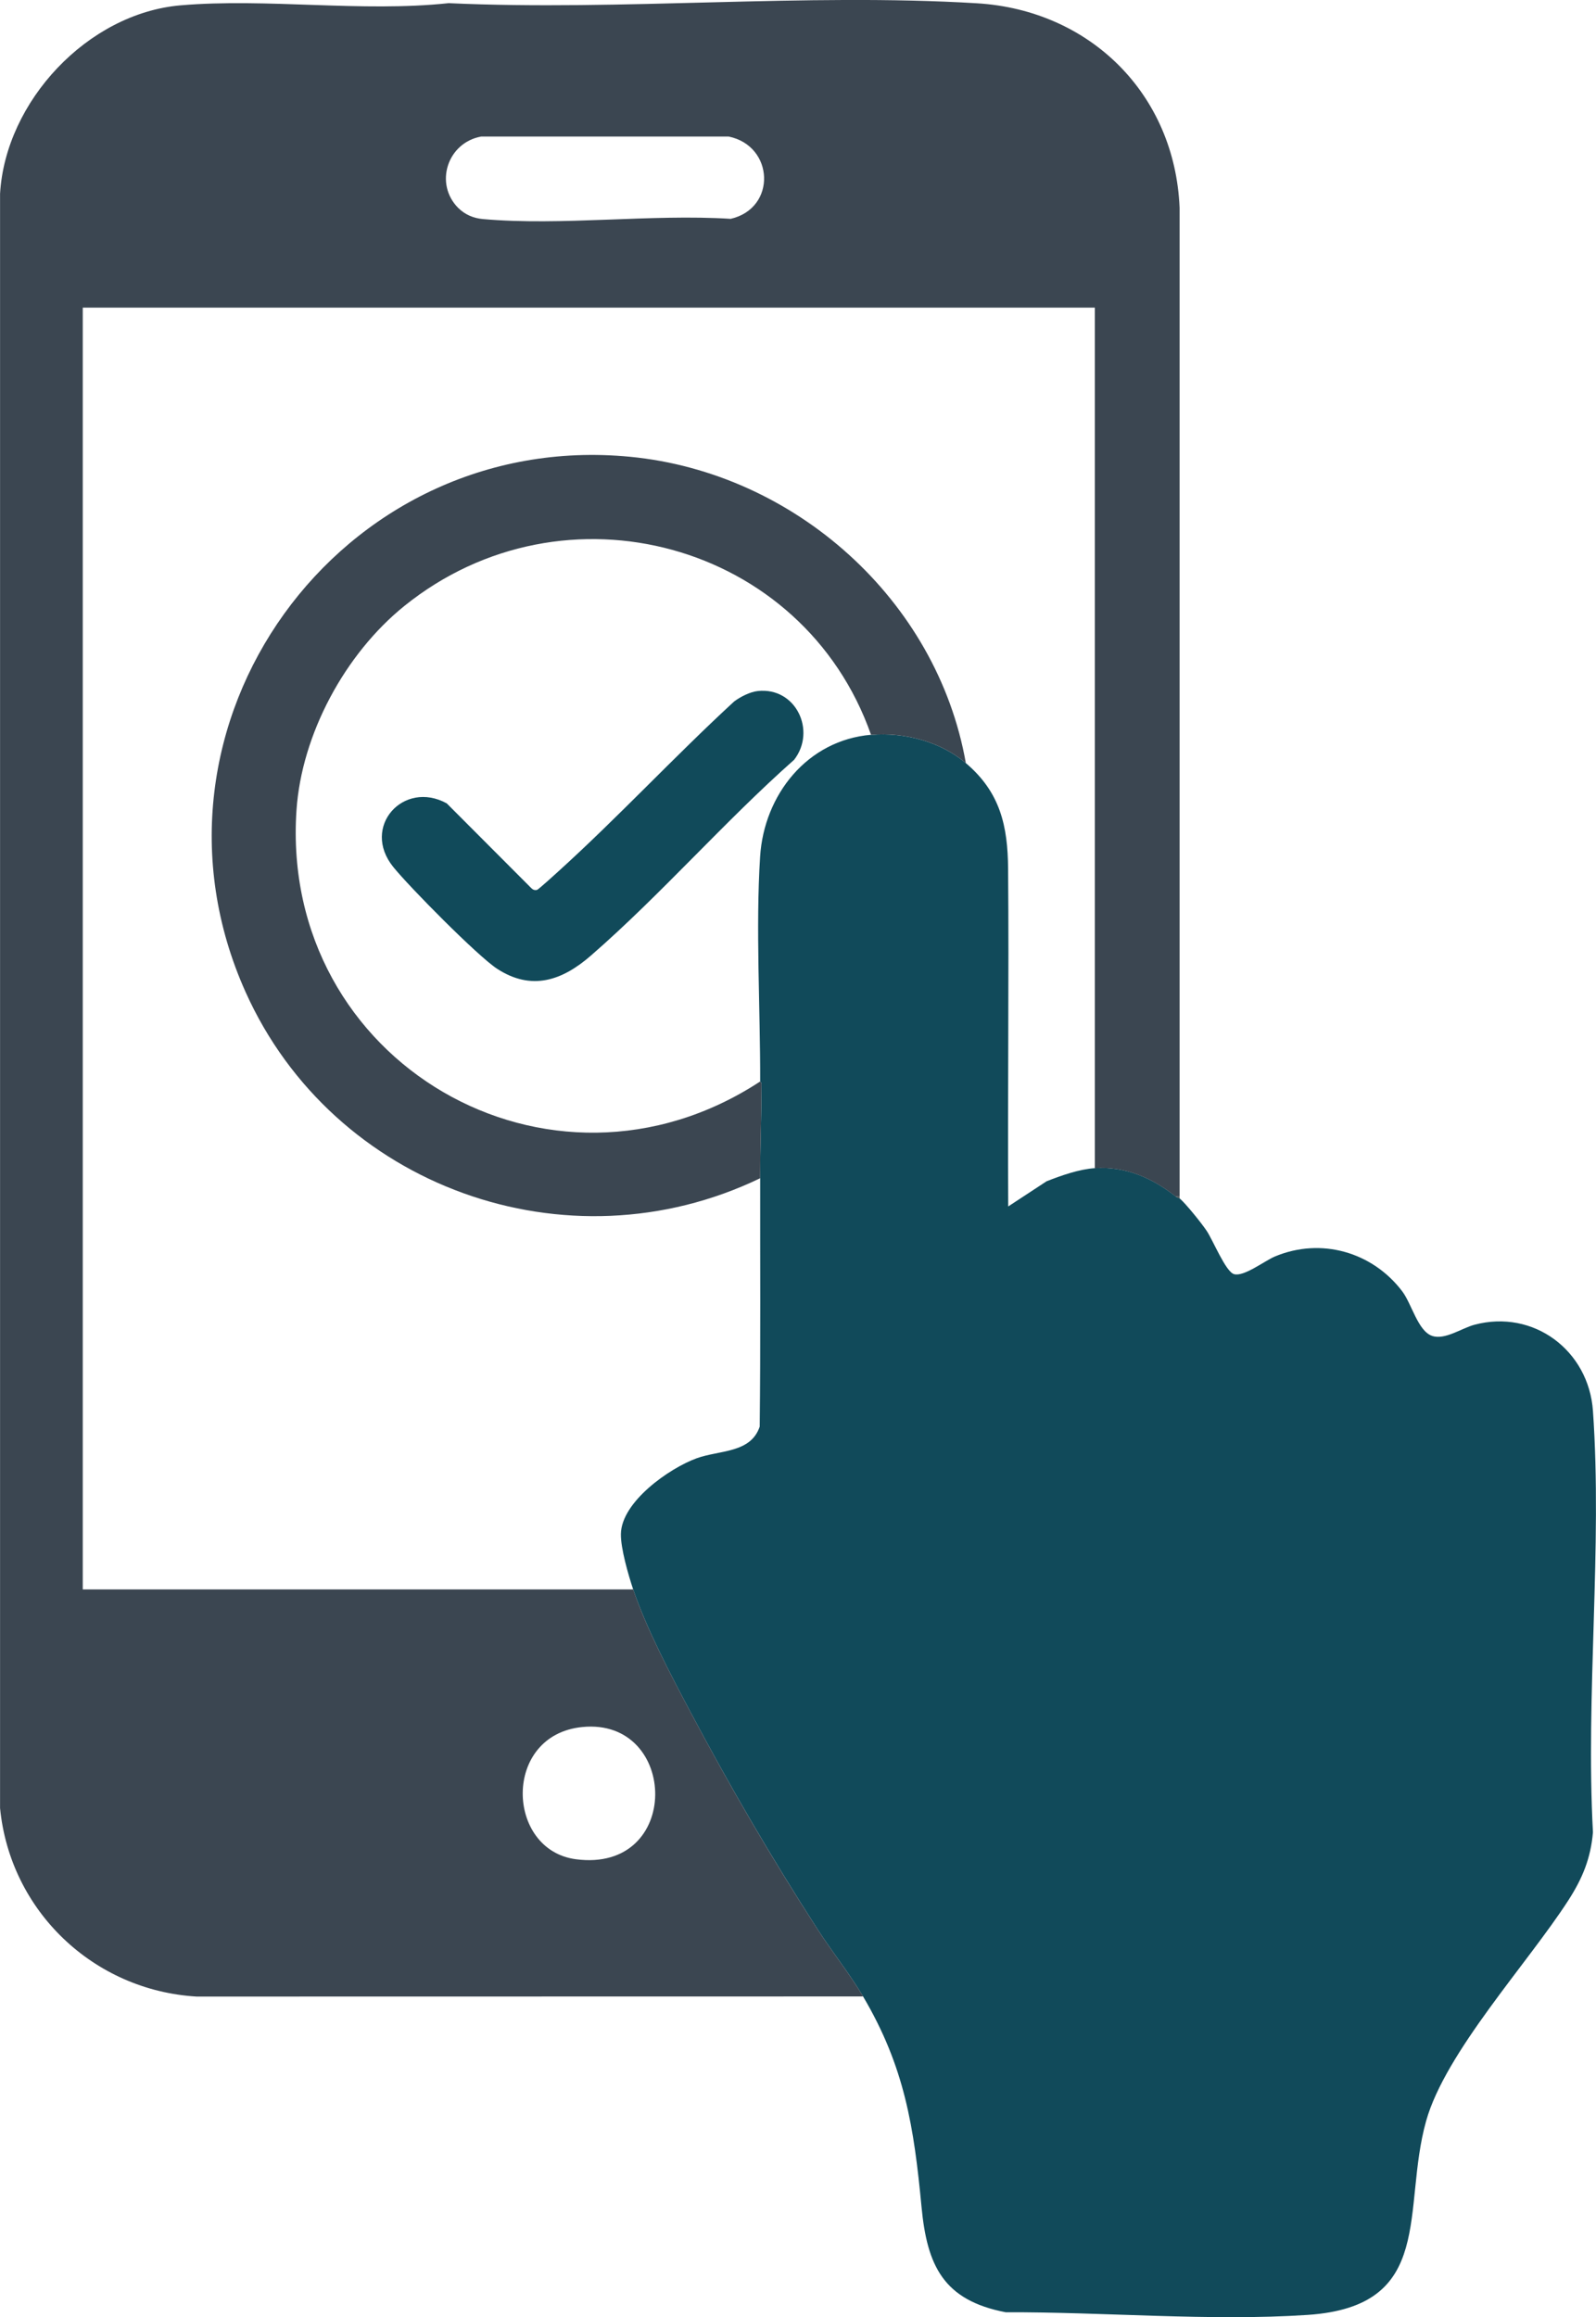
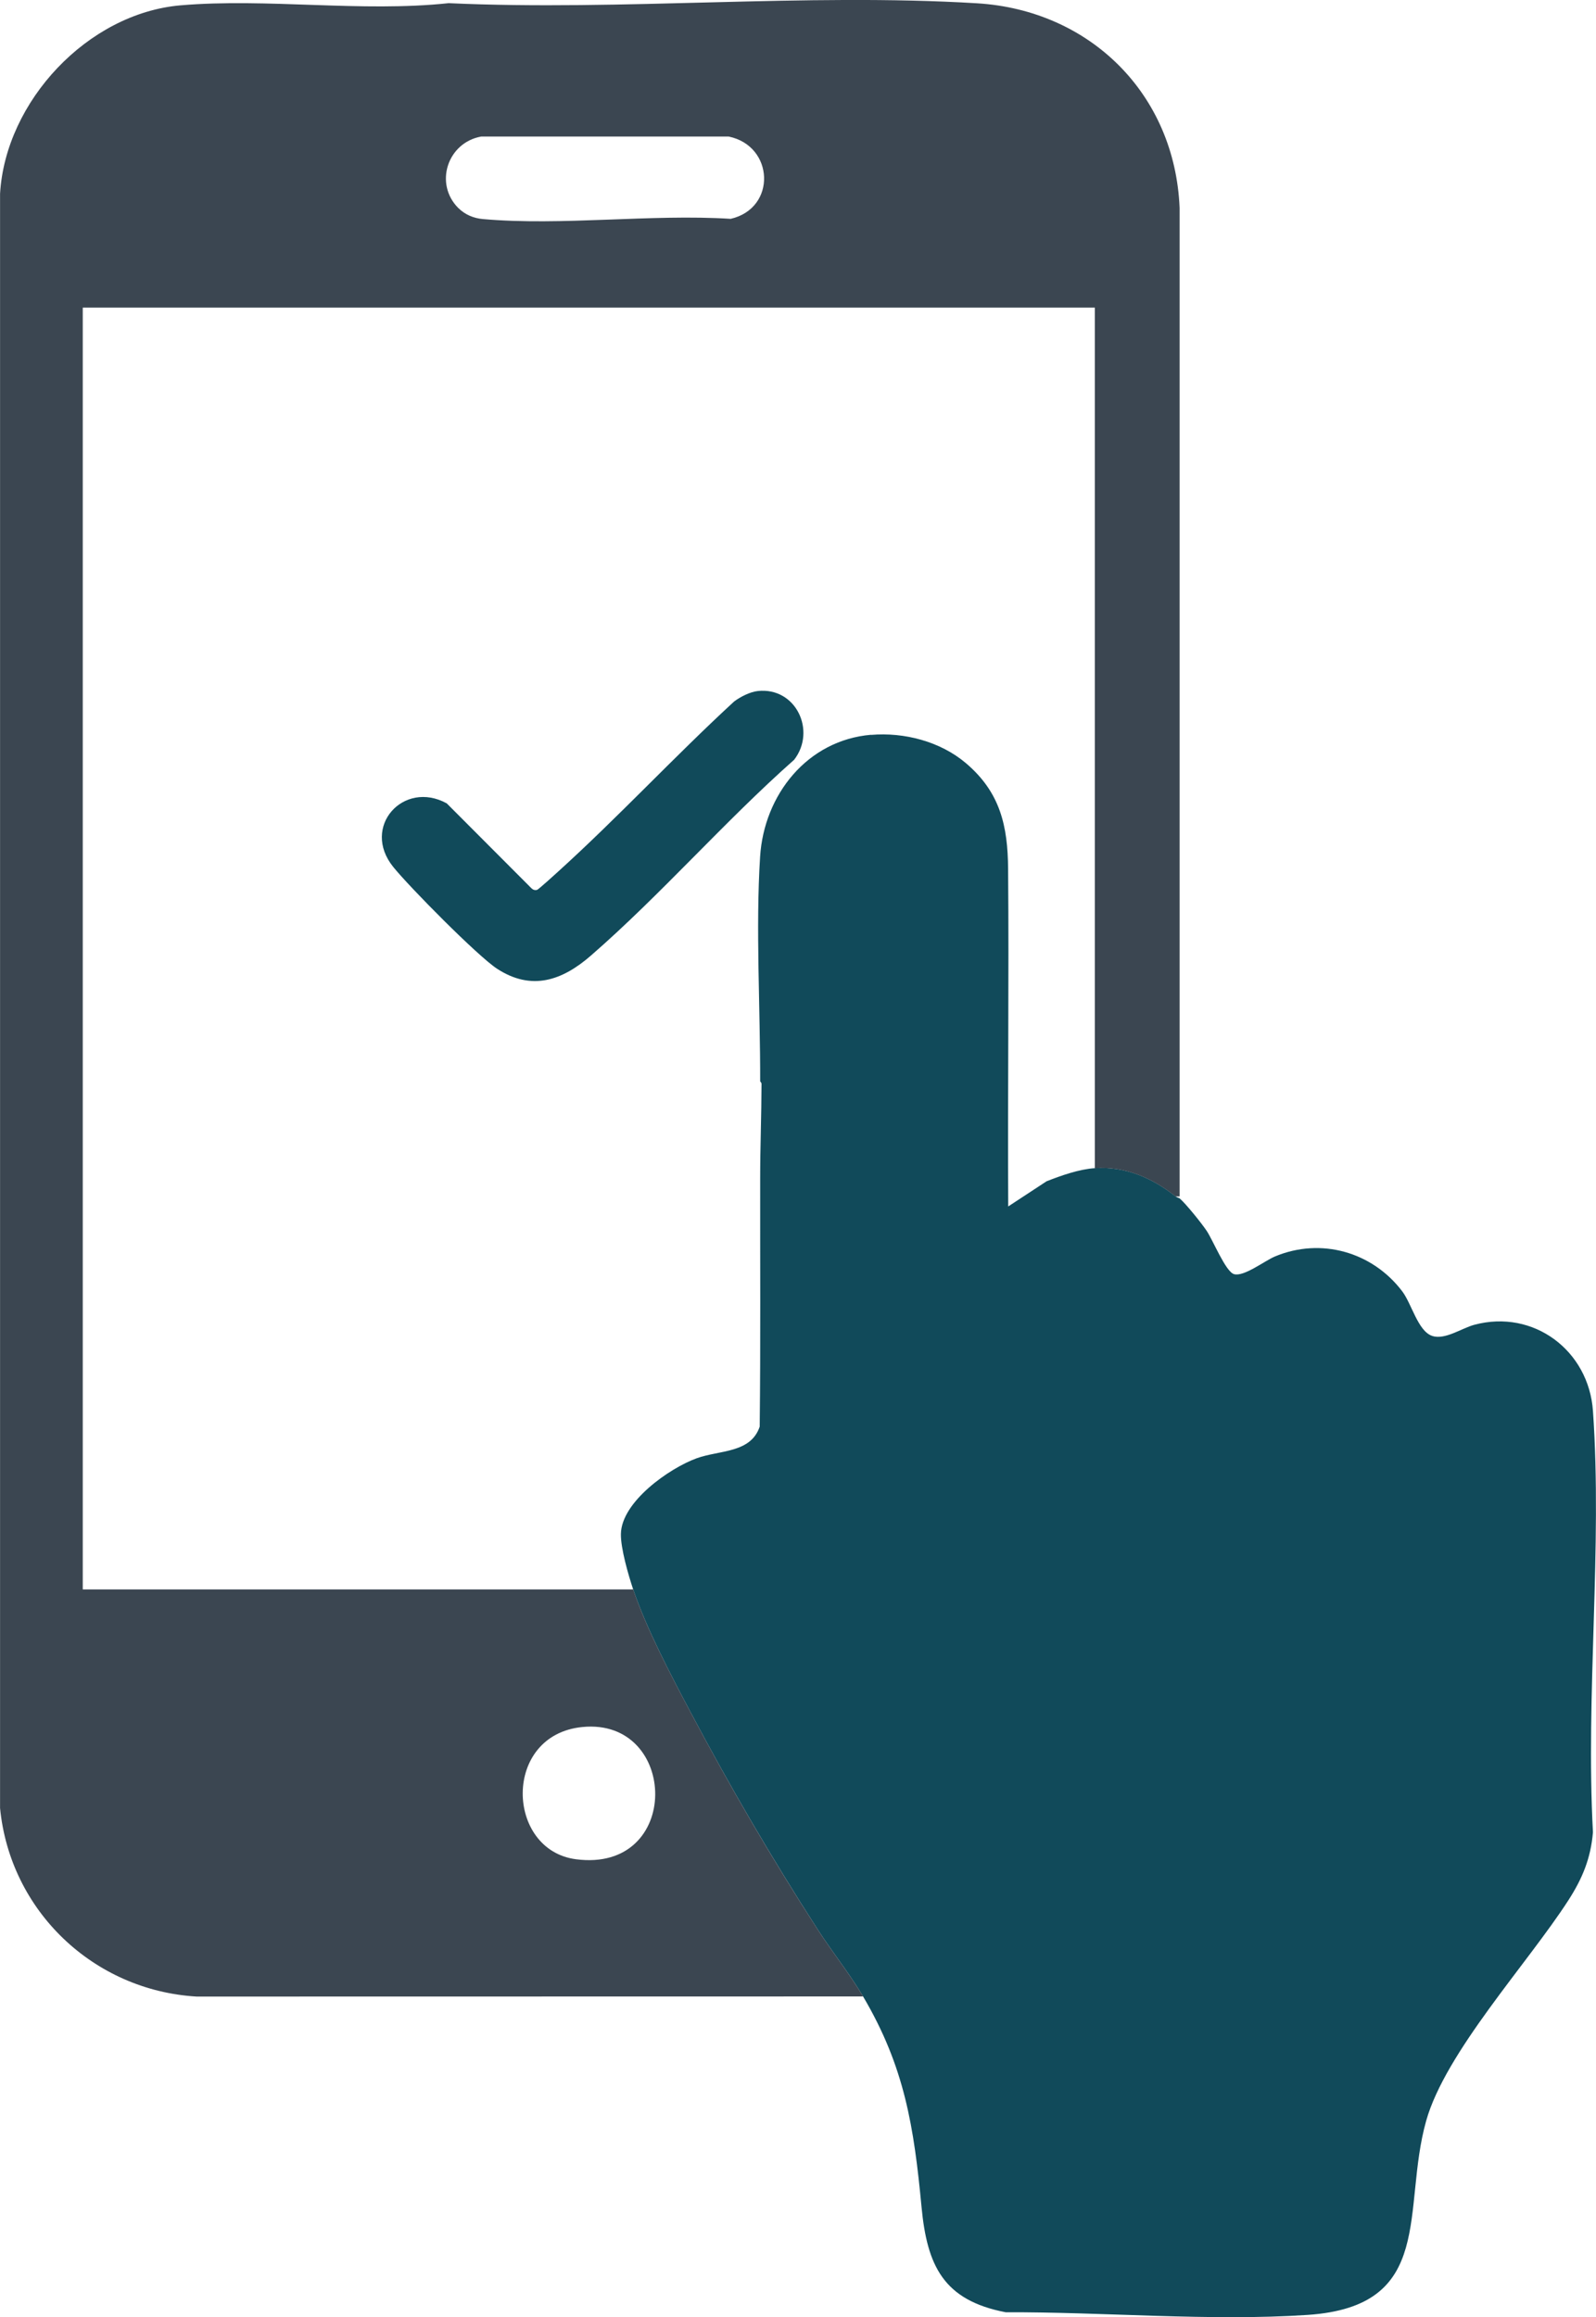
<svg xmlns="http://www.w3.org/2000/svg" id="Capa_2" data-name="Capa 2" viewBox="0 0 272.29 395.2">
  <defs>
    <style>      .cls-1 {        fill: #4f4f4f;      }      .cls-2 {        fill: #114a5a;      }      .cls-3 {        fill: #3b4651;      }    </style>
  </defs>
  <g id="Capa_2-2" data-name="Capa 2">
    <g>
      <path class="cls-2" d="M148.61,125.33c5.65-.48,11.81,1.12,16.17,4.81,5.9,5,7.15,10.76,7.21,18.03.16,19.19-.09,38.39.02,57.58l6.54-4.29c2.49-.98,5.57-2.07,8.25-2.24,5.21-.34,9.77,1.66,13.76,4.81.26.21.61.28.69.34,1.04.89,3.69,4.16,4.61,5.53,1.09,1.62,3.24,6.96,4.66,7.39,1.68.51,5.21-2.26,7-3.01,7.86-3.28,16.61-.77,21.7,5.93,1.63,2.14,2.69,6.81,5.12,7.62,2.18.73,5.03-1.32,7.2-1.9,10.09-2.7,19.51,4.39,20.23,14.69,1.63,23.26-1.27,48.41,0,71.86-.38,4.48-1.81,7.9-4.2,11.61-6.97,10.8-20.98,25.93-24.26,37.62-4.22,15.04,1.74,31.61-20.21,33.08-16.58,1.11-34.86-.52-51.52-.45-10.64-2.04-13.41-7.95-14.36-17.96-1.29-13.61-2.87-23.89-9.98-35.91-2.34-3.95-5.22-7.51-7.71-11.37-7.93-12.31-14.89-24.23-21.71-37.08-3.36-6.33-7.53-14.25-9.8-20.97-.81-2.42-2.14-6.99-2.09-9.45.1-5.47,8.23-11.19,12.92-12.9,3.88-1.41,9.23-.84,10.76-5.4.16-14.12.06-28.25.08-42.37,0-5.34.22-10.75.23-16.06,0-.27-.23-.41-.23-.44.03-12.37-.79-26.16-.01-38.34.67-10.53,8.03-19.85,18.93-20.78Z" />
      <path class="cls-3" d="M201.24,204.04h-.69c-3.98-3.15-8.55-5.15-13.76-4.81V52.46H14.12v218.6h93.91c2.26,6.72,6.44,14.64,9.8,20.97,6.82,12.85,13.77,24.78,21.71,37.08,2.49,3.86,5.37,7.42,7.71,11.37l-113.7.02c-17.61-1.04-31.83-14.62-33.54-32.14V33.03C.93,17.28,14.97,2.27,30.81.91c14.71-1.26,30.92,1.22,45.73-.37,29.59,1.36,60.73-1.76,90.14.02,19.32,1.17,33.77,15.5,34.57,34.89v168.58ZM78.22,35.5c1.12,1.11,2.58,1.72,4.16,1.86,13.44,1.19,28.66-.89,42.29-.04,7.86-1.82,7.42-12.43-.34-14.03h-42.25c-5.75,1.04-8.05,8.07-3.86,12.22ZM99.35,294.53c-13.68,1.35-13.07,20.98-1.1,22.55,18.18,2.39,17.54-24.18,1.1-22.55Z" />
-       <path class="cls-1" d="M201.24,204.04v.34c-.08-.07-.43-.14-.69-.34h.69Z" />
-       <path class="cls-3" d="M164.78,130.14c-4.36-3.69-10.52-5.29-16.17-4.81-11.55-32.86-52.36-43.96-79.62-21.99-10.1,8.14-17.54,21.86-18.41,34.88-2.86,42.93,43.22,69.72,79.11,46.22,0,.02.23.17.23.44-.01,5.31-.22,10.71-.23,16.06-32.95,15.87-72.84,1.5-87.78-31.73-20.45-45.5,16.07-96.09,65.59-91.31,28.06,2.71,52.37,24.38,57.28,52.24Z" />
+       <path class="cls-3" d="M164.78,130.14Z" />
      <path class="cls-2" d="M129.28,117.85c6.49-.71,10.04,6.77,6.21,11.72-11.87,10.5-22.78,23.06-34.68,33.4-4.87,4.24-10.1,6.09-16.01,2.24-3.31-2.16-14.99-13.98-17.71-17.36-5.53-6.84,1.75-14.89,9.13-10.84l14.43,14.46c.28.28.58.39.98.29.23-.06,3.04-2.61,3.52-3.05,10.31-9.33,19.85-19.64,30.08-29.06,1.06-.81,2.74-1.66,4.06-1.8Z" />
    </g>
  </g>
</svg>